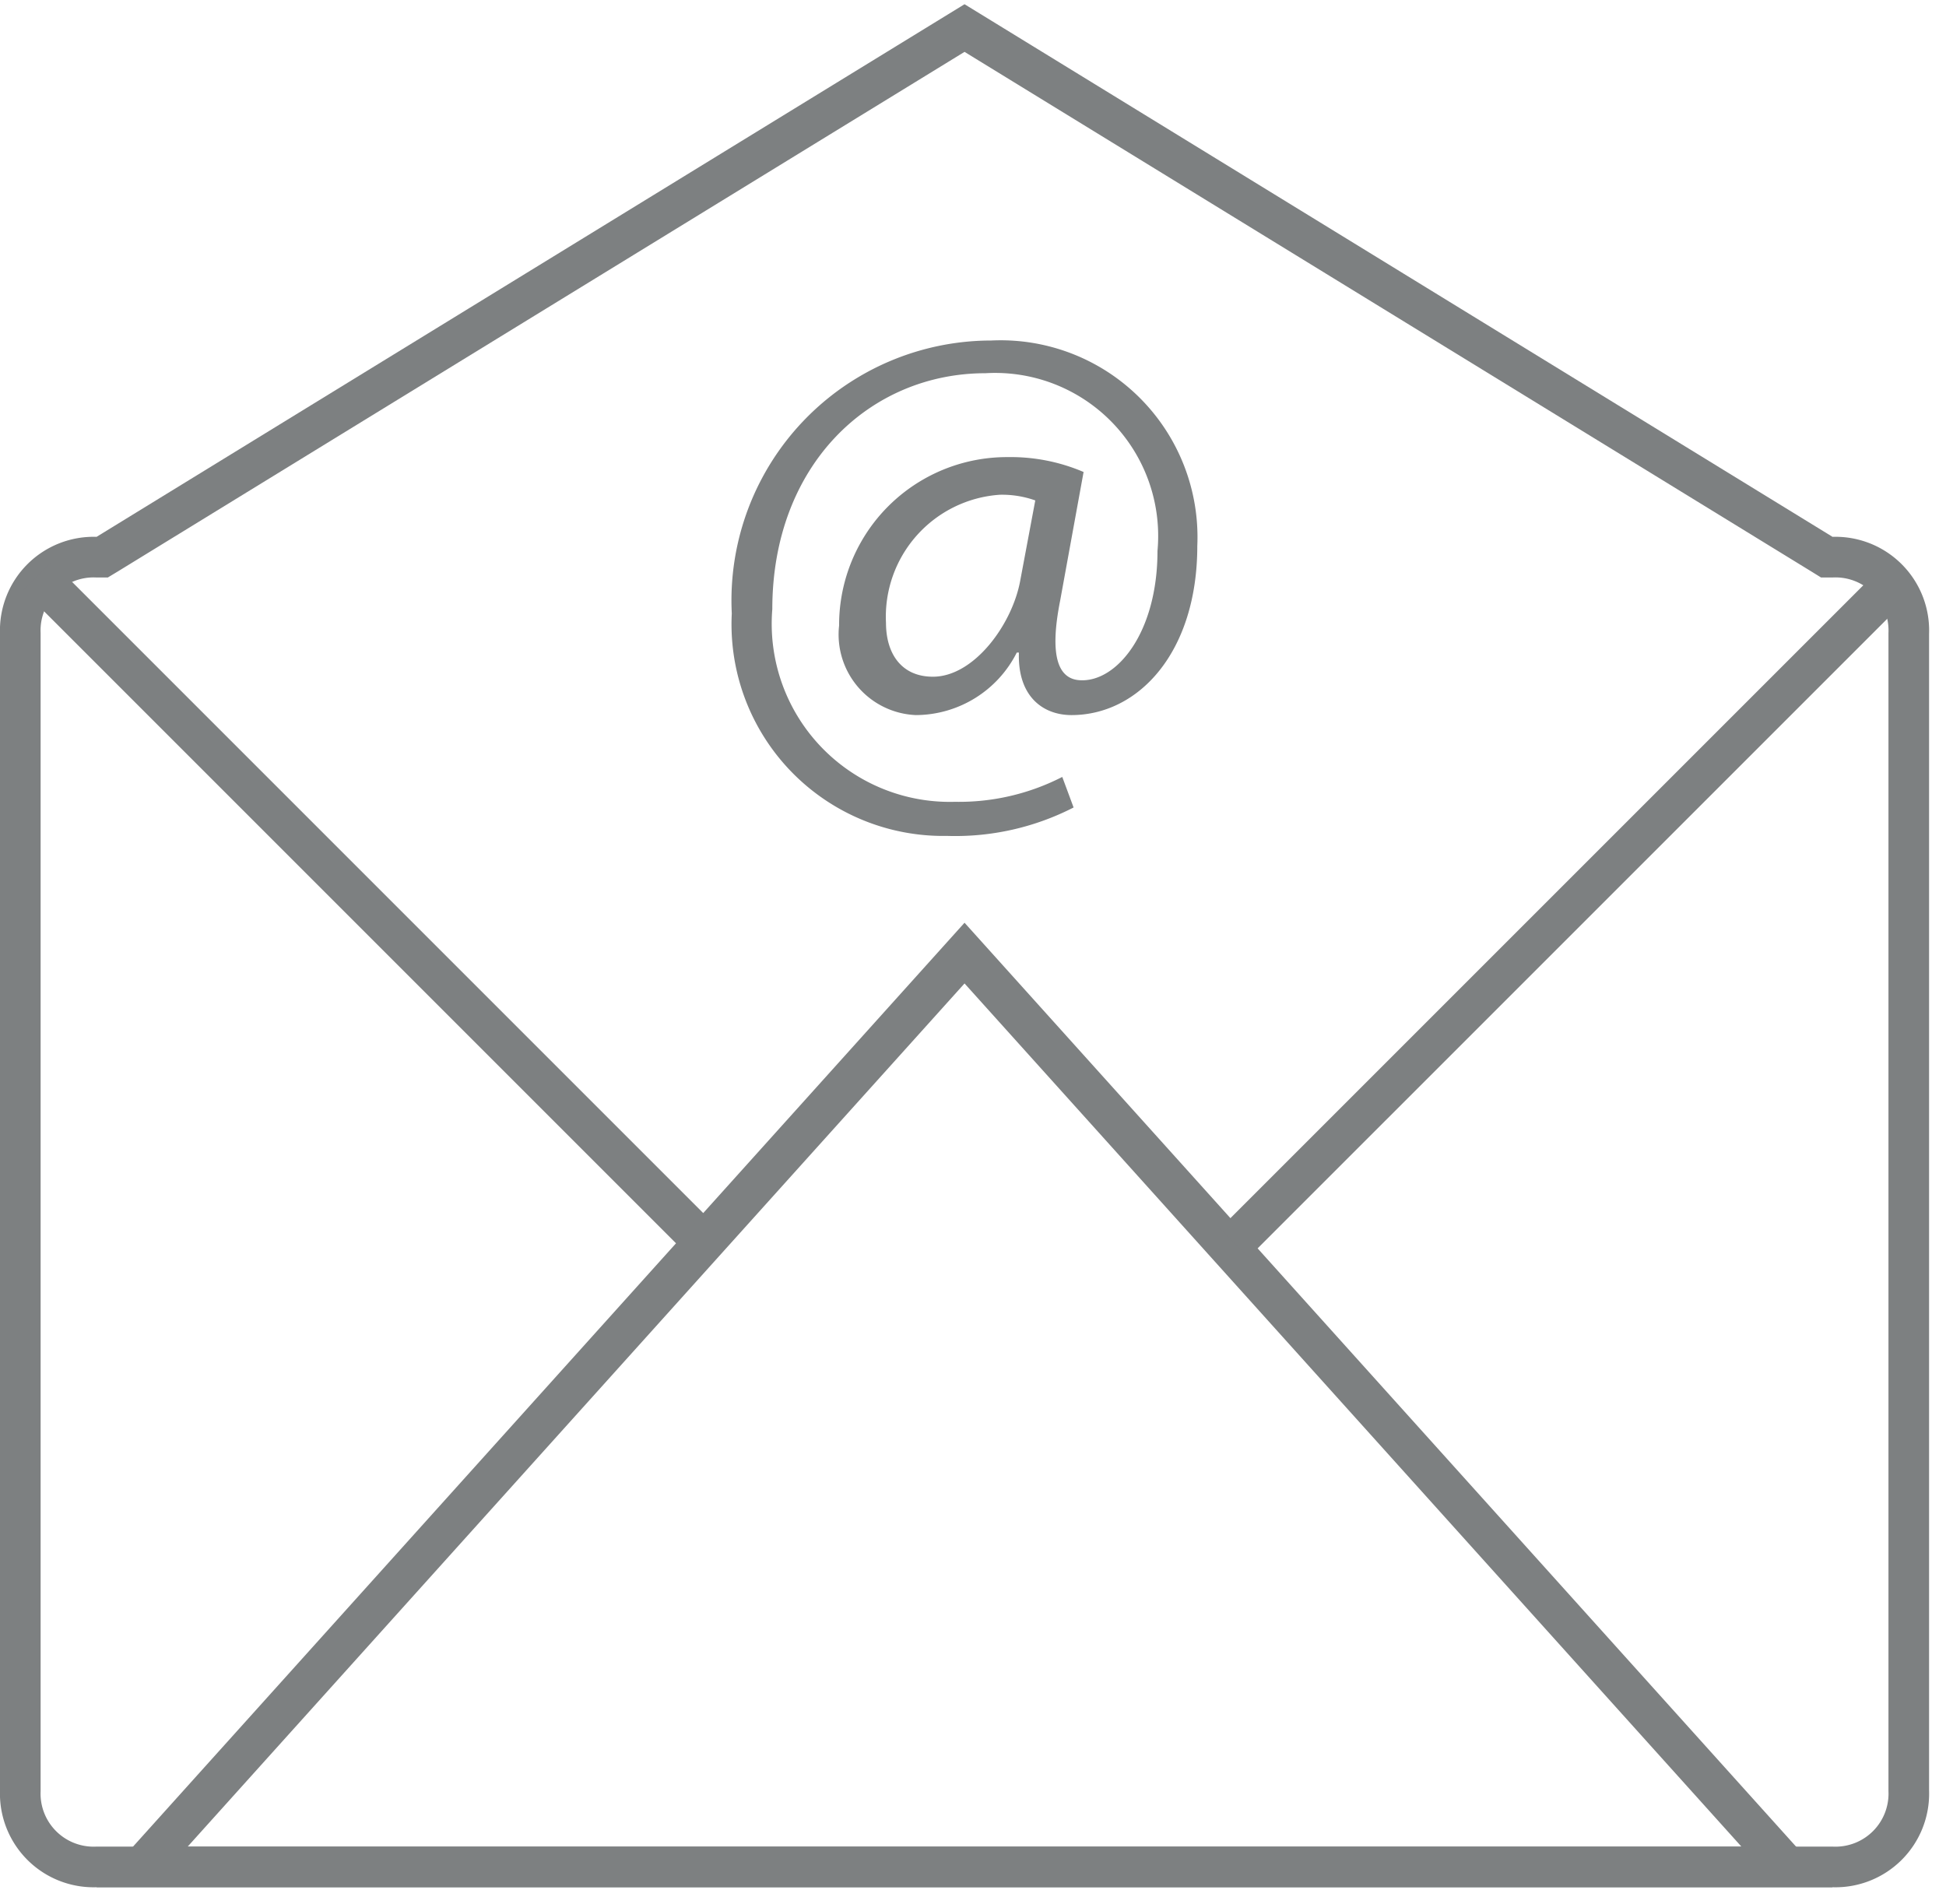
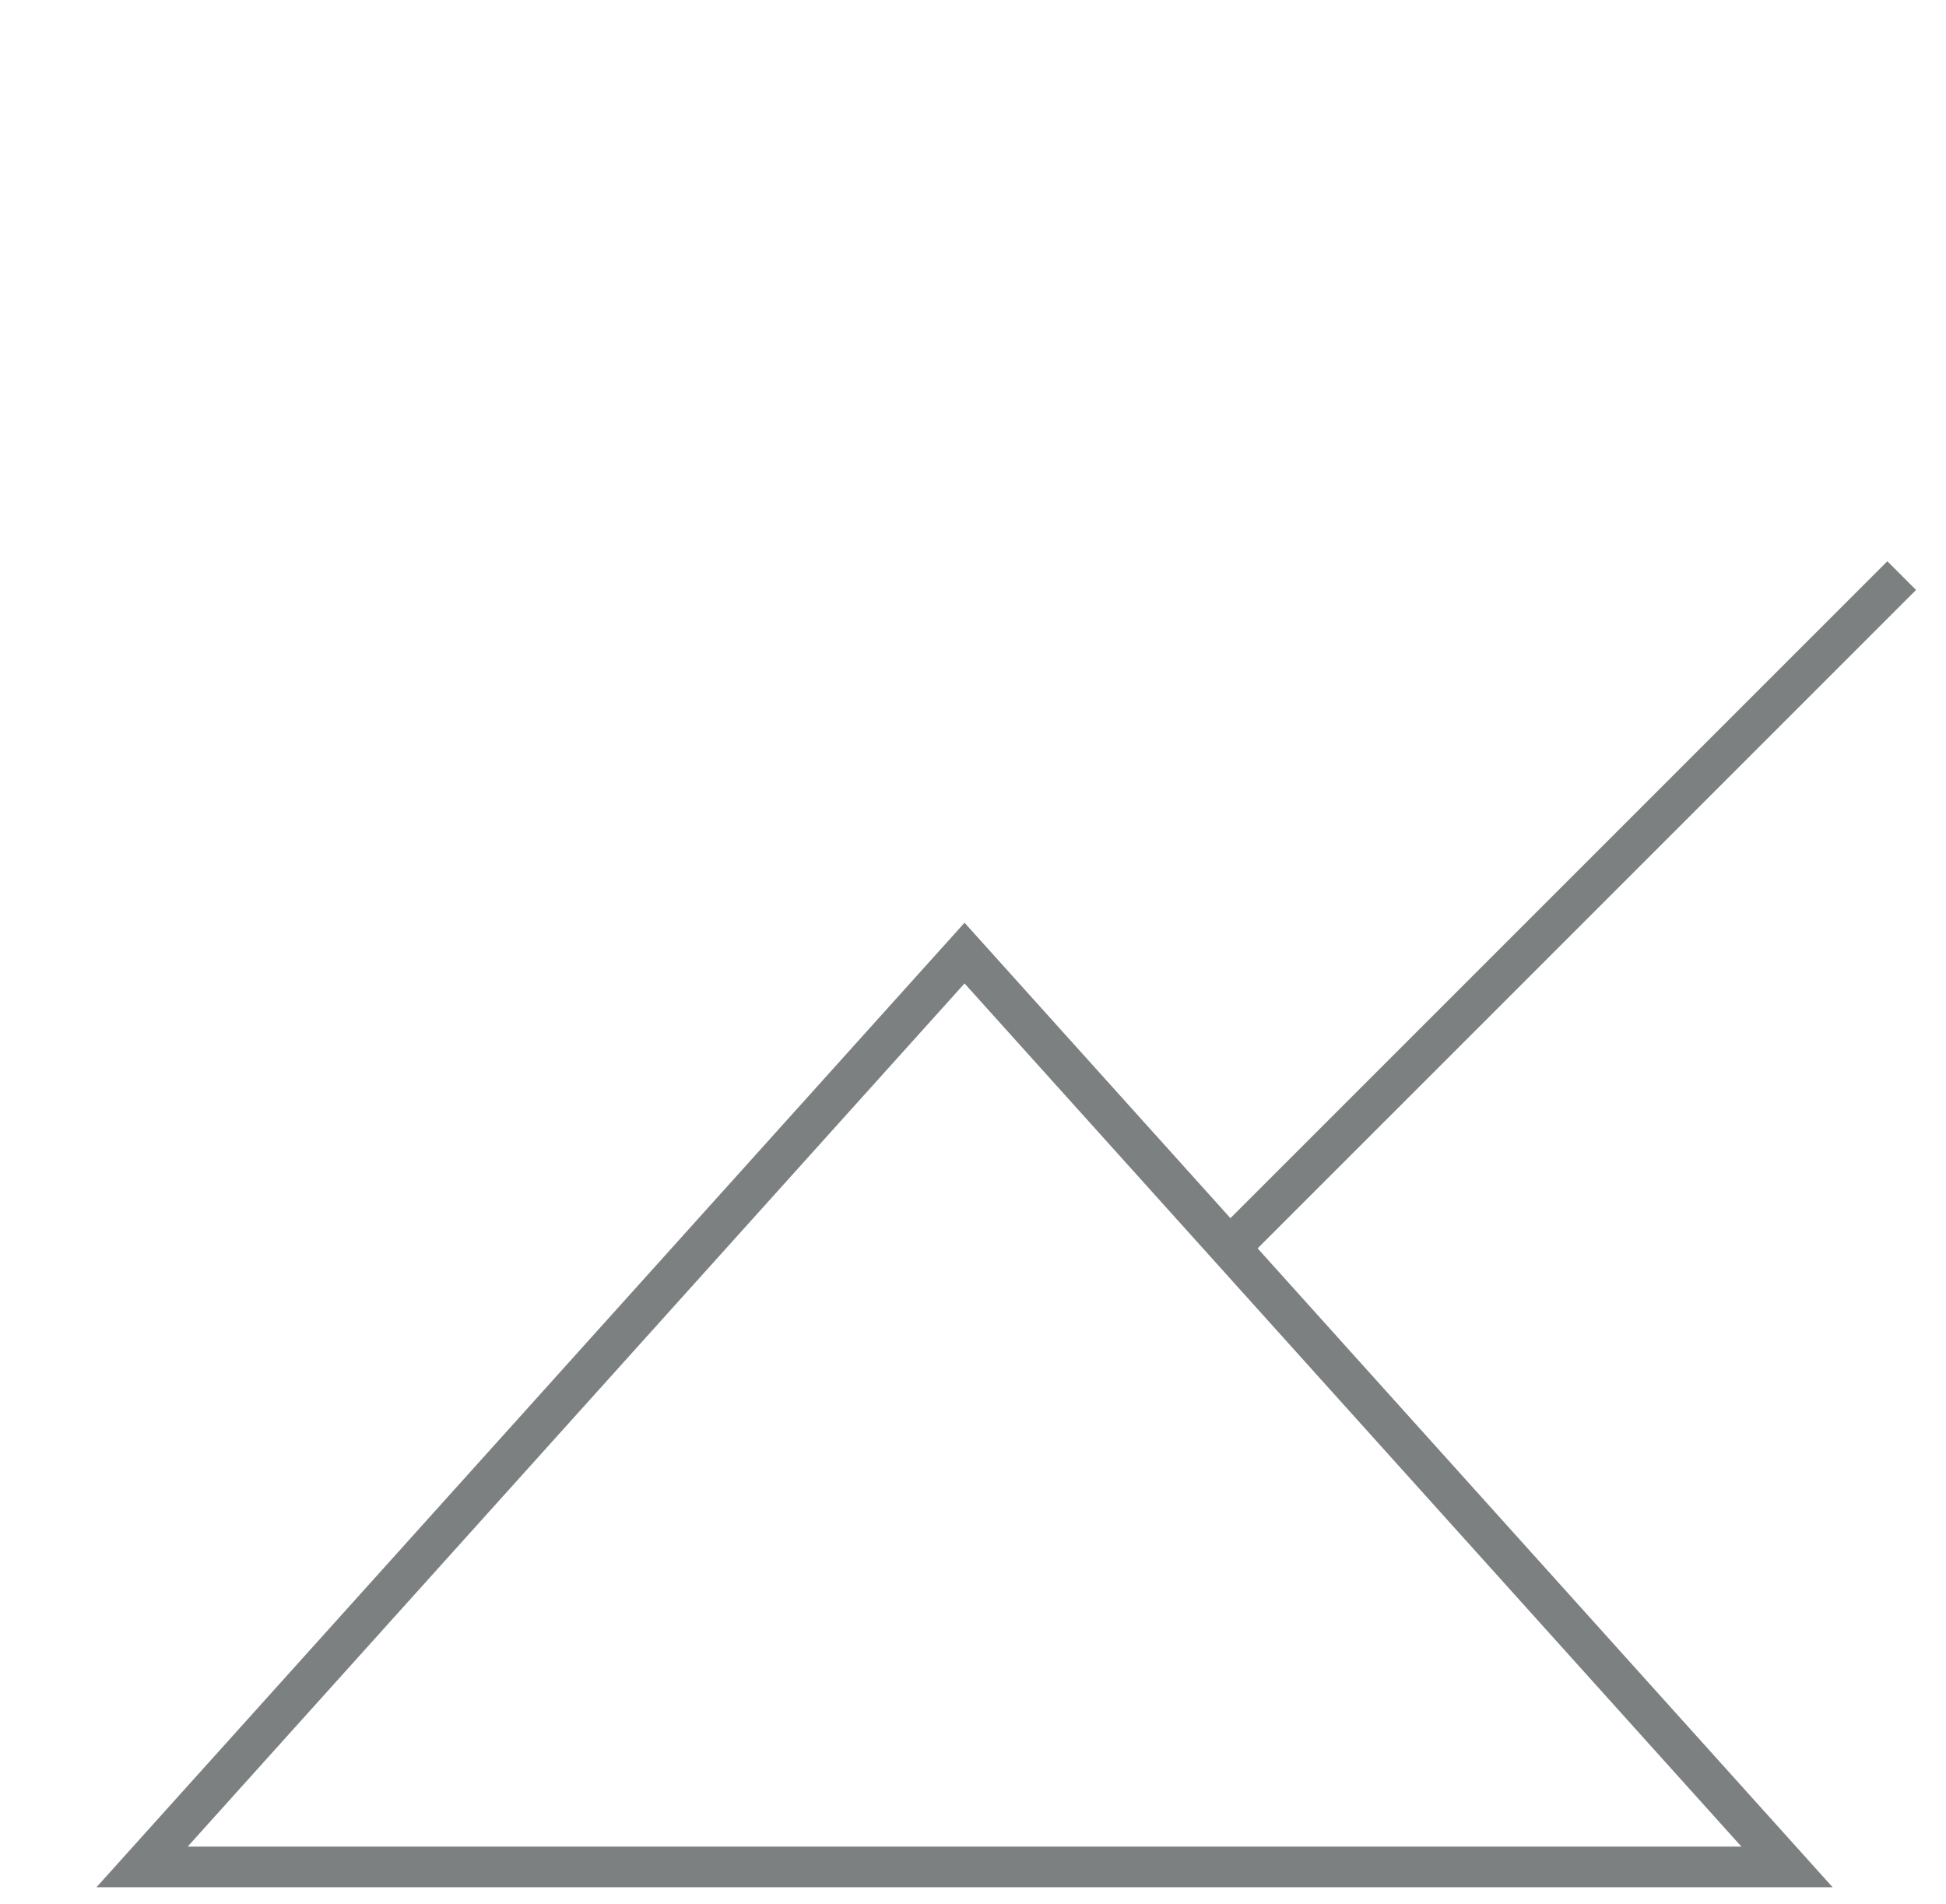
<svg xmlns="http://www.w3.org/2000/svg" viewBox="0 0 46 45">
-   <path d="M45.12 14.97v27.36a1.734 1.734 0 01-1.8 1.8H2.28a1.734 1.734 0 01-1.8-1.8V14.97a1.734 1.734 0 011.8-1.8h.136l.116-.07Q12.666 6.88 22.8.663L43.069 13.1l.113.07h.136a1.734 1.734 0 011.802 1.8z" fill="none" stroke="#7d8081" stroke-miterlimit="10" stroke-width=".96" />
-   <path fill="none" stroke="#7d8081" stroke-width=".96" d="M.876 13.606l15.766 15.766" />
-   <path d="M22.8 22.529L42.242 44.13H3.358L22.8 22.529z" fill="none" stroke="#7d8081" stroke-miterlimit="10" stroke-width=".96" />
+   <path d="M22.8 22.529L42.242 44.13H3.358z" fill="none" stroke="#7d8081" stroke-miterlimit="10" stroke-width=".96" />
  <path fill="none" stroke="#7d8081" stroke-width=".96" d="M44.953 13.606L29.186 29.372" />
-   <path d="M25.11 18.365a5.345 5.345 0 01-2.537.588 4.21 4.21 0 01-4.317-4.553c0-3.411 2.3-5.578 5.04-5.578a3.854 3.854 0 014.065 4.2c0 1.932-.957 3.091-1.814 3.058-.554-.017-.74-.605-.487-1.882l.554-3.041a4.378 4.378 0 00-1.797-.352 3.967 3.967 0 00-3.982 3.981 1.906 1.906 0 001.814 2.117 2.683 2.683 0 002.386-1.478h.05c-.033 1.041.572 1.478 1.244 1.478 1.579 0 2.973-1.478 2.973-3.998a4.653 4.653 0 00-4.872-4.856 6.145 6.145 0 00-6.132 6.452 5.005 5.005 0 005.09 5.258 6.124 6.124 0 002.99-.672zm-.991-4.654c-.185 1.042-1.092 2.285-2.066 2.285-.74 0-1.11-.538-1.11-1.277a2.89 2.89 0 012.689-3.024 2.342 2.342 0 01.84.134z" fill="#7d8081" />
</svg>